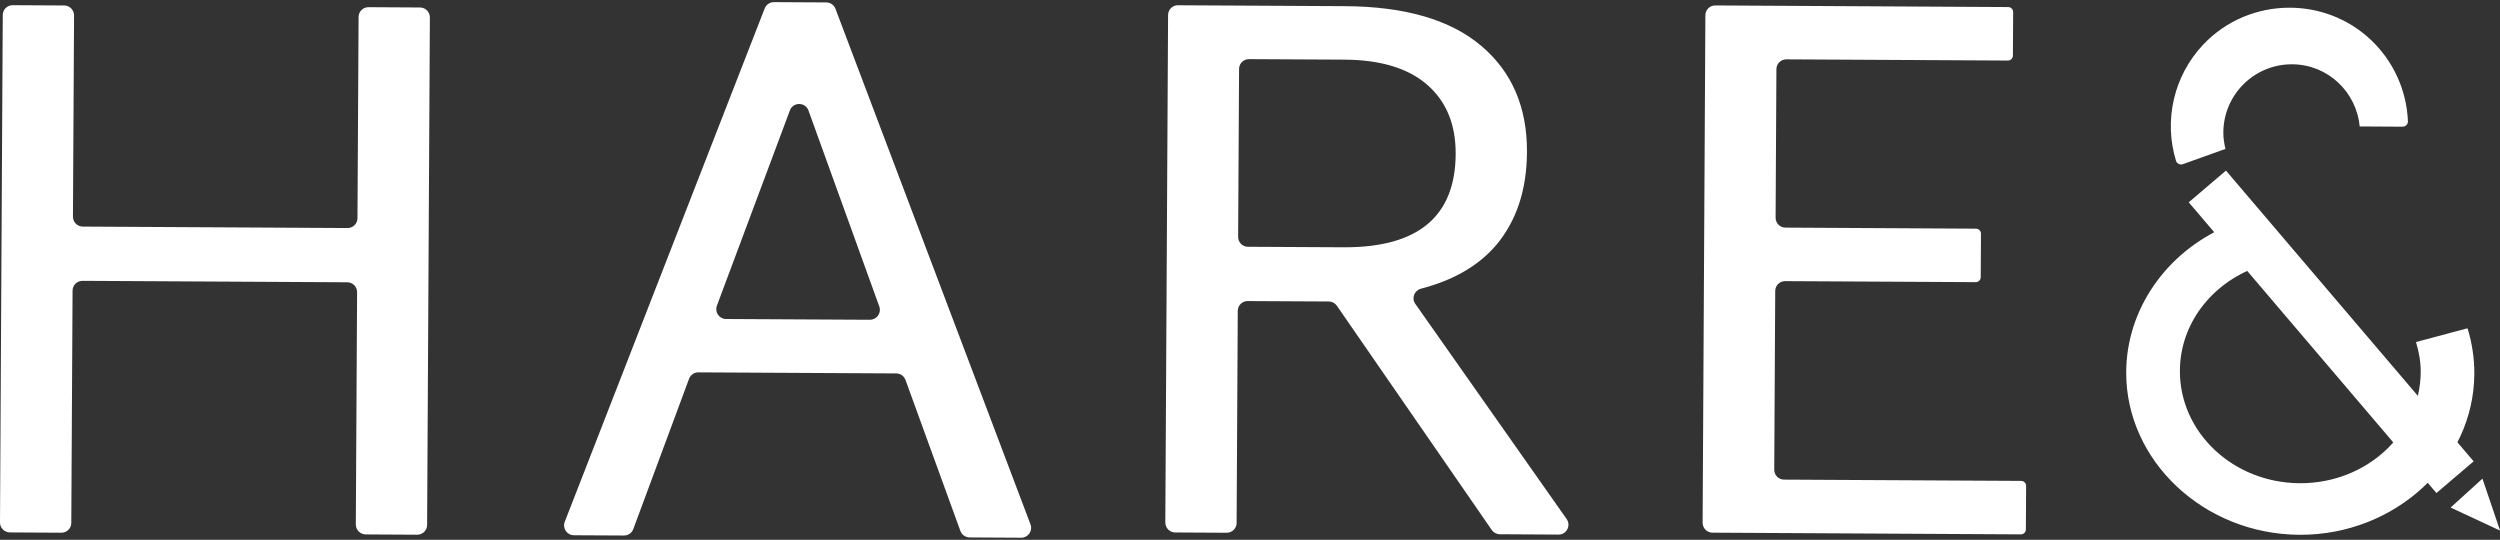
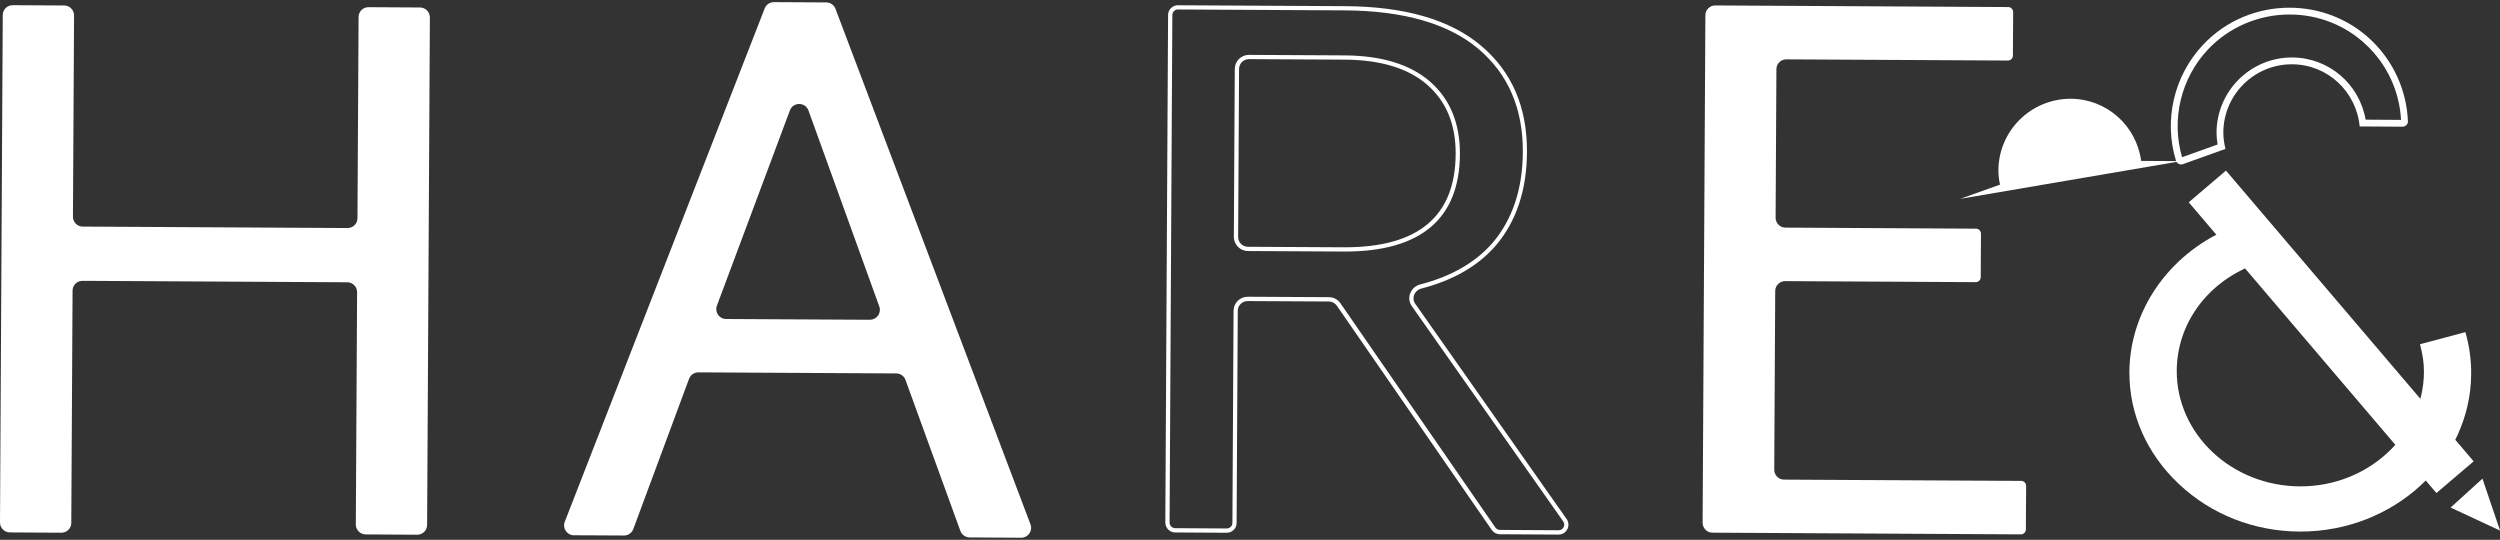
<svg xmlns="http://www.w3.org/2000/svg" id="_レイヤー_2" data-name="レイヤー 2" viewBox="0 0 588.08 126.98">
  <rect x="0" y="0" width="588.08" height="126.98" fill="#333333" stroke="none" />
  <defs>
    <style>
      .cls-1 {
        stroke-linecap: round;
        stroke-width: 6px;
      }

      .cls-1, .cls-2 {
        fill: none;
        stroke: #fff;
      }

      .cls-2 {
        stroke-miterlimit: 1;
        stroke-width: 11.5px;
      }

      .cls-3 {
        fill: #fff;
        stroke-width: 0px;
      }
    </style>
  </defs>
  <g id="_レイヤー_1-2" data-name="レイヤー 1">
    <g>
      <g>
        <path class="cls-3" d="M86.03,125.2c-1.01,0-1.82-.83-1.81-1.83l.3-54.63c0-1.56-1.25-2.83-2.81-2.84l-62.29-.34c-1.56,0-2.83,1.26-2.84,2.81l-.3,54.63c0,1-.82,1.81-1.82,1.81l-12.14-.07c-.49,0-.94-.19-1.29-.54-.34-.35-.53-.8-.53-1.29L1.15,3.53c0-1,.82-1.81,1.82-1.81l12.14.07c.49,0,.94.19,1.29.54.34.35.53.81.53,1.29l-.26,47.33c0,.75.29,1.46.82,2,.53.54,1.24.83,1.99.84l62.29.34c1.56,0,2.83-1.26,2.84-2.81l.26-47.33c0-1,.82-1.81,1.82-1.81l12.14.07c.49,0,.94.19,1.29.54.34.35.53.81.53,1.29l-.65,119.37c0,1-.82,1.81-1.82,1.81l-12.14-.07Z" />
        <path class="cls-3" d="M2.98,1.22v1s12.14.07,12.14.07c.73,0,1.32.6,1.32,1.33l-.26,47.33c0,.89.34,1.72.96,2.36.62.63,1.46.98,2.34.99l62.31.34c1.82,0,3.31-1.48,3.32-3.31l.26-47.33c0-.73.6-1.32,1.33-1.32l12.13.07c.35,0,.69.14.93.39.25.25.38.58.38.94l-.65,119.37c0,.73-.6,1.32-1.33,1.32l-12.13-.07c-.73,0-1.32-.6-1.32-1.33l.3-54.63c.01-1.83-1.47-3.33-3.31-3.34l-62.3-.34c-1.82,0-3.31,1.48-3.32,3.31l-.3,54.63c0,.73-.6,1.32-1.33,1.32l-12.13-.07c-.35,0-.69-.14-.93-.39-.25-.25-.38-.58-.38-.94L1.65,3.54c0-.73.6-1.32,1.32-1.32v-1M2.98,1.22C1.7,1.22.66,2.25.65,3.53L0,122.9c0,1.28,1.03,2.33,2.31,2.34l12.13.07s0,0,.01,0c1.28,0,2.32-1.03,2.32-2.31l.3-54.63c0-1.28,1.05-2.31,2.32-2.31,0,0,0,0,.01,0l62.29.34c1.28,0,2.32,1.05,2.31,2.34l-.3,54.63c0,1.28,1.03,2.33,2.31,2.34l12.13.07s0,0,.01,0c1.28,0,2.32-1.03,2.32-2.31l.65-119.37c0-1.28-1.03-2.33-2.31-2.34l-12.13-.07s0,0-.01,0c-1.28,0-2.32,1.03-2.32,2.31l-.26,47.33c0,1.28-1.05,2.31-2.32,2.31,0,0,0,0-.01,0l-62.29-.34c-1.28,0-2.32-1.05-2.31-2.34l.26-47.33c0-1.28-1.03-2.33-2.31-2.34l-12.13-.07s0,0-.01,0h0Z" />
      </g>
      <g>
        <path class="cls-3" d="M228.08,125.91c-.76,0-1.44-.49-1.7-1.2l-12.91-35.52c-.4-1.1-1.46-1.85-2.64-1.86l-46.55-.25c-1.19,0-2.25.74-2.66,1.84l-13.12,35.36c-.26.71-.95,1.19-1.71,1.19l-11.78-.06c-.61,0-1.16-.29-1.5-.8-.34-.5-.41-1.12-.19-1.69L180.35,2.16c.27-.71.94-1.16,1.7-1.16l12.32.07c.75,0,1.43.48,1.7,1.18l45.88,121.27c.22.57.14,1.18-.21,1.68-.35.5-.89.79-1.5.79l-12.15-.07ZM187.98,23.96c-1.19,0-2.23.72-2.64,1.83l-17.17,45.93c-.32.86-.2,1.83.32,2.59.52.76,1.39,1.22,2.31,1.22l33.83.18c.93,0,1.8-.45,2.33-1.2.54-.76.66-1.7.34-2.58l-16.66-46.11c-.41-1.13-1.45-1.86-2.66-1.86Z" />
        <path class="cls-3" d="M182.05.5v1s12.32.07,12.32.07c.54,0,1.04.35,1.23.86l45.88,121.27c.16.41.1.86-.15,1.22-.25.36-.65.57-1.1.57l-12.14-.07c-.55,0-1.05-.35-1.24-.87l-12.91-35.52c-.47-1.3-1.72-2.18-3.11-2.19l-46.56-.25c-1.38,0-2.63.87-3.12,2.17l-13.12,35.36c-.19.52-.69.86-1.25.86l-11.78-.06c-.44,0-.84-.21-1.09-.58-.25-.37-.3-.81-.14-1.22L180.81,2.34c.2-.51.68-.84,1.23-.84V.5M204.64,76.22h0c1.08,0,2.1-.53,2.72-1.41.62-.89.77-2.02.41-3.04l-16.66-46.11c-.48-1.33-1.71-2.19-3.13-2.19-1.4,0-2.62.85-3.11,2.16l-17.17,45.93c-.38,1.02-.24,2.16.38,3.05.62.89,1.63,1.43,2.72,1.44l33.83.18h.01M182.05.5c-.96,0-1.82.59-2.17,1.48l-47.03,120.76c-.59,1.52.52,3.16,2.15,3.17l11.78.06s0,0,.01,0c.97,0,1.84-.6,2.18-1.51l13.12-35.36c.34-.91,1.21-1.51,2.18-1.51,0,0,0,0,.01,0l46.55.25c.97,0,1.84.62,2.17,1.53l12.91,35.52c.33.91,1.2,1.52,2.17,1.53l12.14.07s0,0,.01,0c1.62,0,2.75-1.62,2.17-3.15L196.53,2.07c-.34-.9-1.2-1.5-2.16-1.5l-12.31-.07s0,0-.01,0h0ZM204.64,75.22s0,0-.01,0l-33.83-.18c-1.62,0-2.73-1.62-2.16-3.14l17.17-45.93c.38-1.01,1.28-1.51,2.18-1.51.91,0,1.82.51,2.19,1.53l16.66,46.11c.55,1.52-.58,3.11-2.19,3.11h0Z" />
      </g>
      <g>
-         <path class="cls-3" d="M352.82,125.17c-.59,0-1.15-.3-1.49-.79l-36.44-52.75c-.52-.76-1.39-1.21-2.31-1.22l-19.08-.1c-1.56,0-2.83,1.26-2.84,2.81l-.27,49.88c0,1-.82,1.81-1.82,1.81l-12.14-.07c-1.01,0-1.82-.83-1.81-1.83l.65-119.37c0-1,.82-1.81,1.82-1.81l39.27.21c13.92.08,24.59,3.16,31.73,9.18,7.11,5.99,10.68,14.29,10.63,24.66-.05,8.71-2.44,15.96-7.12,21.53-4.08,4.76-9.93,8.16-17.4,10.09-.94.24-1.7.92-2.02,1.81-.32.86-.19,1.78.34,2.53l35.61,50.63c.4.57.45,1.27.13,1.89-.32.62-.92.98-1.62.98l-13.81-.08ZM293.79,13.41c-1.55,0-2.81,1.26-2.82,2.81l-.22,39.49c0,.75.29,1.46.82,2,.53.54,1.24.83,1.99.84l22.82.12c17.53,0,26.46-7.54,26.54-22.42.04-7.05-2.26-12.65-6.83-16.65-4.55-3.98-11.21-6.02-19.81-6.07l-22.5-.12Z" />
        <path class="cls-3" d="M277.09,1.23v1s39.27.21,39.27.21c13.8.08,24.37,3.12,31.41,9.06,6.99,5.89,10.51,14.06,10.45,24.28-.05,8.6-2.4,15.73-6.99,21.2-4.02,4.69-9.79,8.03-17.15,9.93-1.1.28-1.98,1.08-2.37,2.12-.37,1.01-.23,2.1.4,2.99l35.61,50.63c.29.41.32.92.09,1.37-.23.45-.67.71-1.18.71l-13.8-.08c-.43,0-.84-.22-1.08-.57l-36.44-52.75c-.62-.89-1.63-1.43-2.72-1.43l-19.1-.1c-1.82,0-3.31,1.48-3.32,3.31l-.27,49.88c0,.73-.6,1.32-1.33,1.32l-12.13-.07c-.73,0-1.32-.6-1.32-1.33l.65-119.37c0-.73.6-1.32,1.32-1.32v-1M316.38,59.17c17.86,0,26.96-7.71,27.04-22.92.04-7.2-2.32-12.93-7-17.03-4.64-4.06-11.42-6.14-20.14-6.19l-22.5-.12c-1.82,0-3.31,1.48-3.32,3.31l-.22,39.49c-.01,1.83,1.47,3.33,3.31,3.34l22.48.12h.34M277.09,1.23c-1.28,0-2.32,1.03-2.32,2.31l-.65,119.37c0,1.28,1.03,2.33,2.31,2.34l12.13.07s0,0,.01,0c1.28,0,2.32-1.03,2.32-2.31l.27-49.88c0-1.28,1.05-2.31,2.32-2.31,0,0,0,0,.01,0l19.08.1c.76,0,1.47.38,1.9,1l36.44,52.75c.43.62,1.14,1,1.9,1l13.8.08s0,0,.01,0c1.88,0,2.98-2.12,1.9-3.66l-35.61-50.63c-.95-1.35-.19-3.16,1.4-3.57,7.6-1.97,13.48-5.38,17.65-10.25,4.77-5.69,7.18-12.97,7.23-21.85.06-10.58-3.54-18.93-10.81-25.05-7.26-6.12-17.95-9.22-32.05-9.29l-39.26-.21s0,0-.01,0h0ZM316.38,58.17c-.11,0-.23,0-.34,0l-22.48-.12c-1.28,0-2.32-1.05-2.31-2.34l.22-39.49c0-1.28,1.05-2.31,2.32-2.31,0,0,0,0,.01,0l22.48.12c8.51.05,15.01,2.03,19.48,5.94,4.48,3.92,6.7,9.34,6.66,16.27-.08,14.62-8.76,21.93-26.04,21.93h0Z" />
      </g>
      <g>
        <path class="cls-3" d="M402.82,124.8c-.49,0-.94-.19-1.29-.54-.34-.35-.53-.8-.53-1.29l.65-119.37c0-1,.82-1.81,1.82-1.81l68.92.38c.18,0,.35.07.47.2.13.13.2.3.19.48l-.06,10.24c0,.37-.3.67-.67.67l-52.13-.28c-1.56,0-2.83,1.26-2.84,2.81l-.19,34.93c0,1.56,1.25,2.83,2.81,2.84l44.84.25c.37,0,.67.31.67.68l-.06,10.24c0,.37-.3.67-.67.67l-44.84-.25c-1.56,0-2.83,1.26-2.84,2.81l-.23,42.04c0,.75.29,1.46.82,2s1.24.83,1.99.84l55.78.3c.18,0,.35.07.47.2.13.13.19.3.19.48l-.06,10.24c0,.37-.3.67-.67.67l-72.56-.4Z" />
        <path class="cls-3" d="M403.48,1.28v1s68.92.38,68.92.38c.06,0,.1.03.12.05s.05.06.05.12l-.06,10.24c0,.09-.08.17-.17.17l-52.15-.28c-1.82,0-3.31,1.48-3.32,3.31l-.19,34.93c0,.89.34,1.72.96,2.36.62.63,1.46.98,2.34.99l44.84.24c.06,0,.1.03.12.05s.05.06.05.12l-.06,10.24c0,.09-.08.17-.17.17l-44.85-.25c-1.82,0-3.31,1.48-3.32,3.31l-.23,42.04c0,.89.34,1.72.96,2.36.62.63,1.46.98,2.34.99l55.78.3c.06,0,.1.03.12.05s.05.06.05.12l-.06,10.24c0,.09-.08.17-.17.17l-72.56-.4c-.73,0-1.32-.6-1.32-1.33l.65-119.37c0-.73.6-1.32,1.32-1.32v-1M403.48,1.28c-1.28,0-2.32,1.03-2.32,2.31l-.65,119.37c0,1.28,1.03,2.33,2.31,2.34l72.56.4s0,0,0,0c.64,0,1.17-.52,1.17-1.16l.06-10.24c0-.65-.52-1.17-1.16-1.18l-55.78-.3c-1.28,0-2.32-1.05-2.31-2.34l.23-42.04c0-1.28,1.05-2.31,2.32-2.31,0,0,0,0,.01,0l44.84.24s0,0,0,0c.64,0,1.17-.52,1.17-1.16l.06-10.24c0-.65-.52-1.17-1.16-1.18l-44.84-.25c-1.28,0-2.32-1.05-2.31-2.34l.19-34.93c0-1.28,1.05-2.31,2.32-2.31,0,0,0,0,.01,0l52.13.28s0,0,0,0c.64,0,1.17-.52,1.17-1.16l.06-10.24c0-.65-.52-1.17-1.16-1.18l-68.91-.38s0,0-.01,0h0Z" />
      </g>
      <g>
        <g>
-           <path class="cls-3" d="M513.07,37.9c-.19,0-.38-.12-.43-.29-2.85-9.3-.48-19.46,6.19-26.54,5.07-5.37,12.26-8.46,19.73-8.46,6.96,0,13.56,2.6,18.57,7.33,5.19,4.89,8.2,11.51,8.49,18.63,0,.14-.07.24-.12.29-.09.09-.2.14-.32.14l-9.4-.05c-1.13-8.34-8.13-14.58-16.58-14.62-9.37,0-16.95,7.54-17,16.82,0,1.07.11,2.16.37,3.38l-9.37,3.35s-.09.02-.14.02Z" />
+           <path class="cls-3" d="M513.07,37.9l-9.4-.05c-1.13-8.34-8.13-14.58-16.58-14.62-9.37,0-16.95,7.54-17,16.82,0,1.07.11,2.16.37,3.38l-9.37,3.35s-.09.02-.14.02Z" />
          <path class="cls-3" d="M538.56,3.41c6.76,0,13.16,2.52,18.02,7.11,4.94,4.65,7.85,10.92,8.22,17.68l-8.33-.05c-1.46-8.39-8.65-14.58-17.26-14.63h-.1c-9.71,0-17.65,7.9-17.71,17.61,0,.91.08,1.86.25,2.86l-8.36,2.99c-2.59-8.92-.26-18.61,6.12-25.37,4.91-5.21,11.9-8.2,19.15-8.2M538.56,1.81c-7.44,0-14.86,2.92-20.32,8.71-6.89,7.31-9.3,17.78-6.37,27.32.16.52.67.85,1.19.85.14,0,.27-.02.41-.07l10.03-3.59c-.3-1.25-.51-2.54-.5-3.89.05-8.87,7.25-16.02,16.11-16.02.03,0,.06,0,.09,0,8.36.05,15.11,6.47,15.87,14.62l10.11.06h0c.68,0,1.27-.58,1.24-1.27-.29-7.27-3.42-14.17-8.74-19.18-5.35-5.04-12.24-7.54-19.12-7.54h0Z" />
        </g>
        <g>
          <path class="cls-3" d="M540.89,125.04c-10.67-.06-20.73-4.02-28.32-11.16-7.58-7.12-11.72-16.49-11.67-26.38.08-14.34,9.17-27.53,23.17-33.59.24-.1.49-.15.75-.15.83,0,1.6.52,1.93,1.3l3.05,7.36c-10.76,4.23-17.7,13.86-17.76,24.75-.08,14.93,12.9,27.15,28.93,27.24h.17c15.94,0,28.97-12.08,29.05-26.92.01-2.04-.29-4.12-.93-6.51l10.68-2.85c.92,3.2,1.38,6.5,1.36,9.82-.11,20.45-18.13,37.09-40.16,37.09,0,0-.24,0-.24,0Z" />
-           <path class="cls-3" d="M524.82,54.51h0c.52,0,1.03.34,1.23.84l2.76,6.66c-10.64,4.48-17.47,14.2-17.53,25.16-.08,15.35,13.23,27.91,29.67,28h.18c16.35,0,29.72-12.41,29.8-27.67.01-1.9-.24-3.83-.77-5.98l9.24-2.47c.77,2.91,1.15,5.9,1.14,8.9-.11,20.04-17.79,36.35-39.41,36.35h-.23c-10.48-.06-20.36-3.95-27.81-10.95-7.42-6.98-11.48-16.15-11.43-25.83.08-14.04,8.99-26.96,22.72-32.91.14-.06.29-.09.45-.09M524.82,53.01c-.35,0-.71.07-1.05.22-14.24,6.17-23.54,19.52-23.62,34.28-.11,20.88,18.27,38.16,40.74,38.29.08,0,.16,0,.24,0,22.35,0,40.8-17.03,40.91-37.84.02-3.63-.52-7.25-1.6-10.74l-12.12,3.24c.66,2.25,1.13,4.58,1.11,7.03-.08,14.49-12.73,26.18-28.3,26.18-.06,0-.11,0-.17,0-15.64-.09-28.26-11.94-28.18-26.49.06-11.1,7.52-20.51,18-24.33l-3.35-8.07c-.45-1.08-1.51-1.76-2.62-1.76h0Z" />
        </g>
        <line class="cls-2" x1="519.24" y1="43.86" x2="577.5" y2="112.25" />
        <polygon class="cls-1" points="583 119.13 581.82 118.58 582.58 117.89 583 119.13" />
      </g>
    </g>
  </g>
</svg>